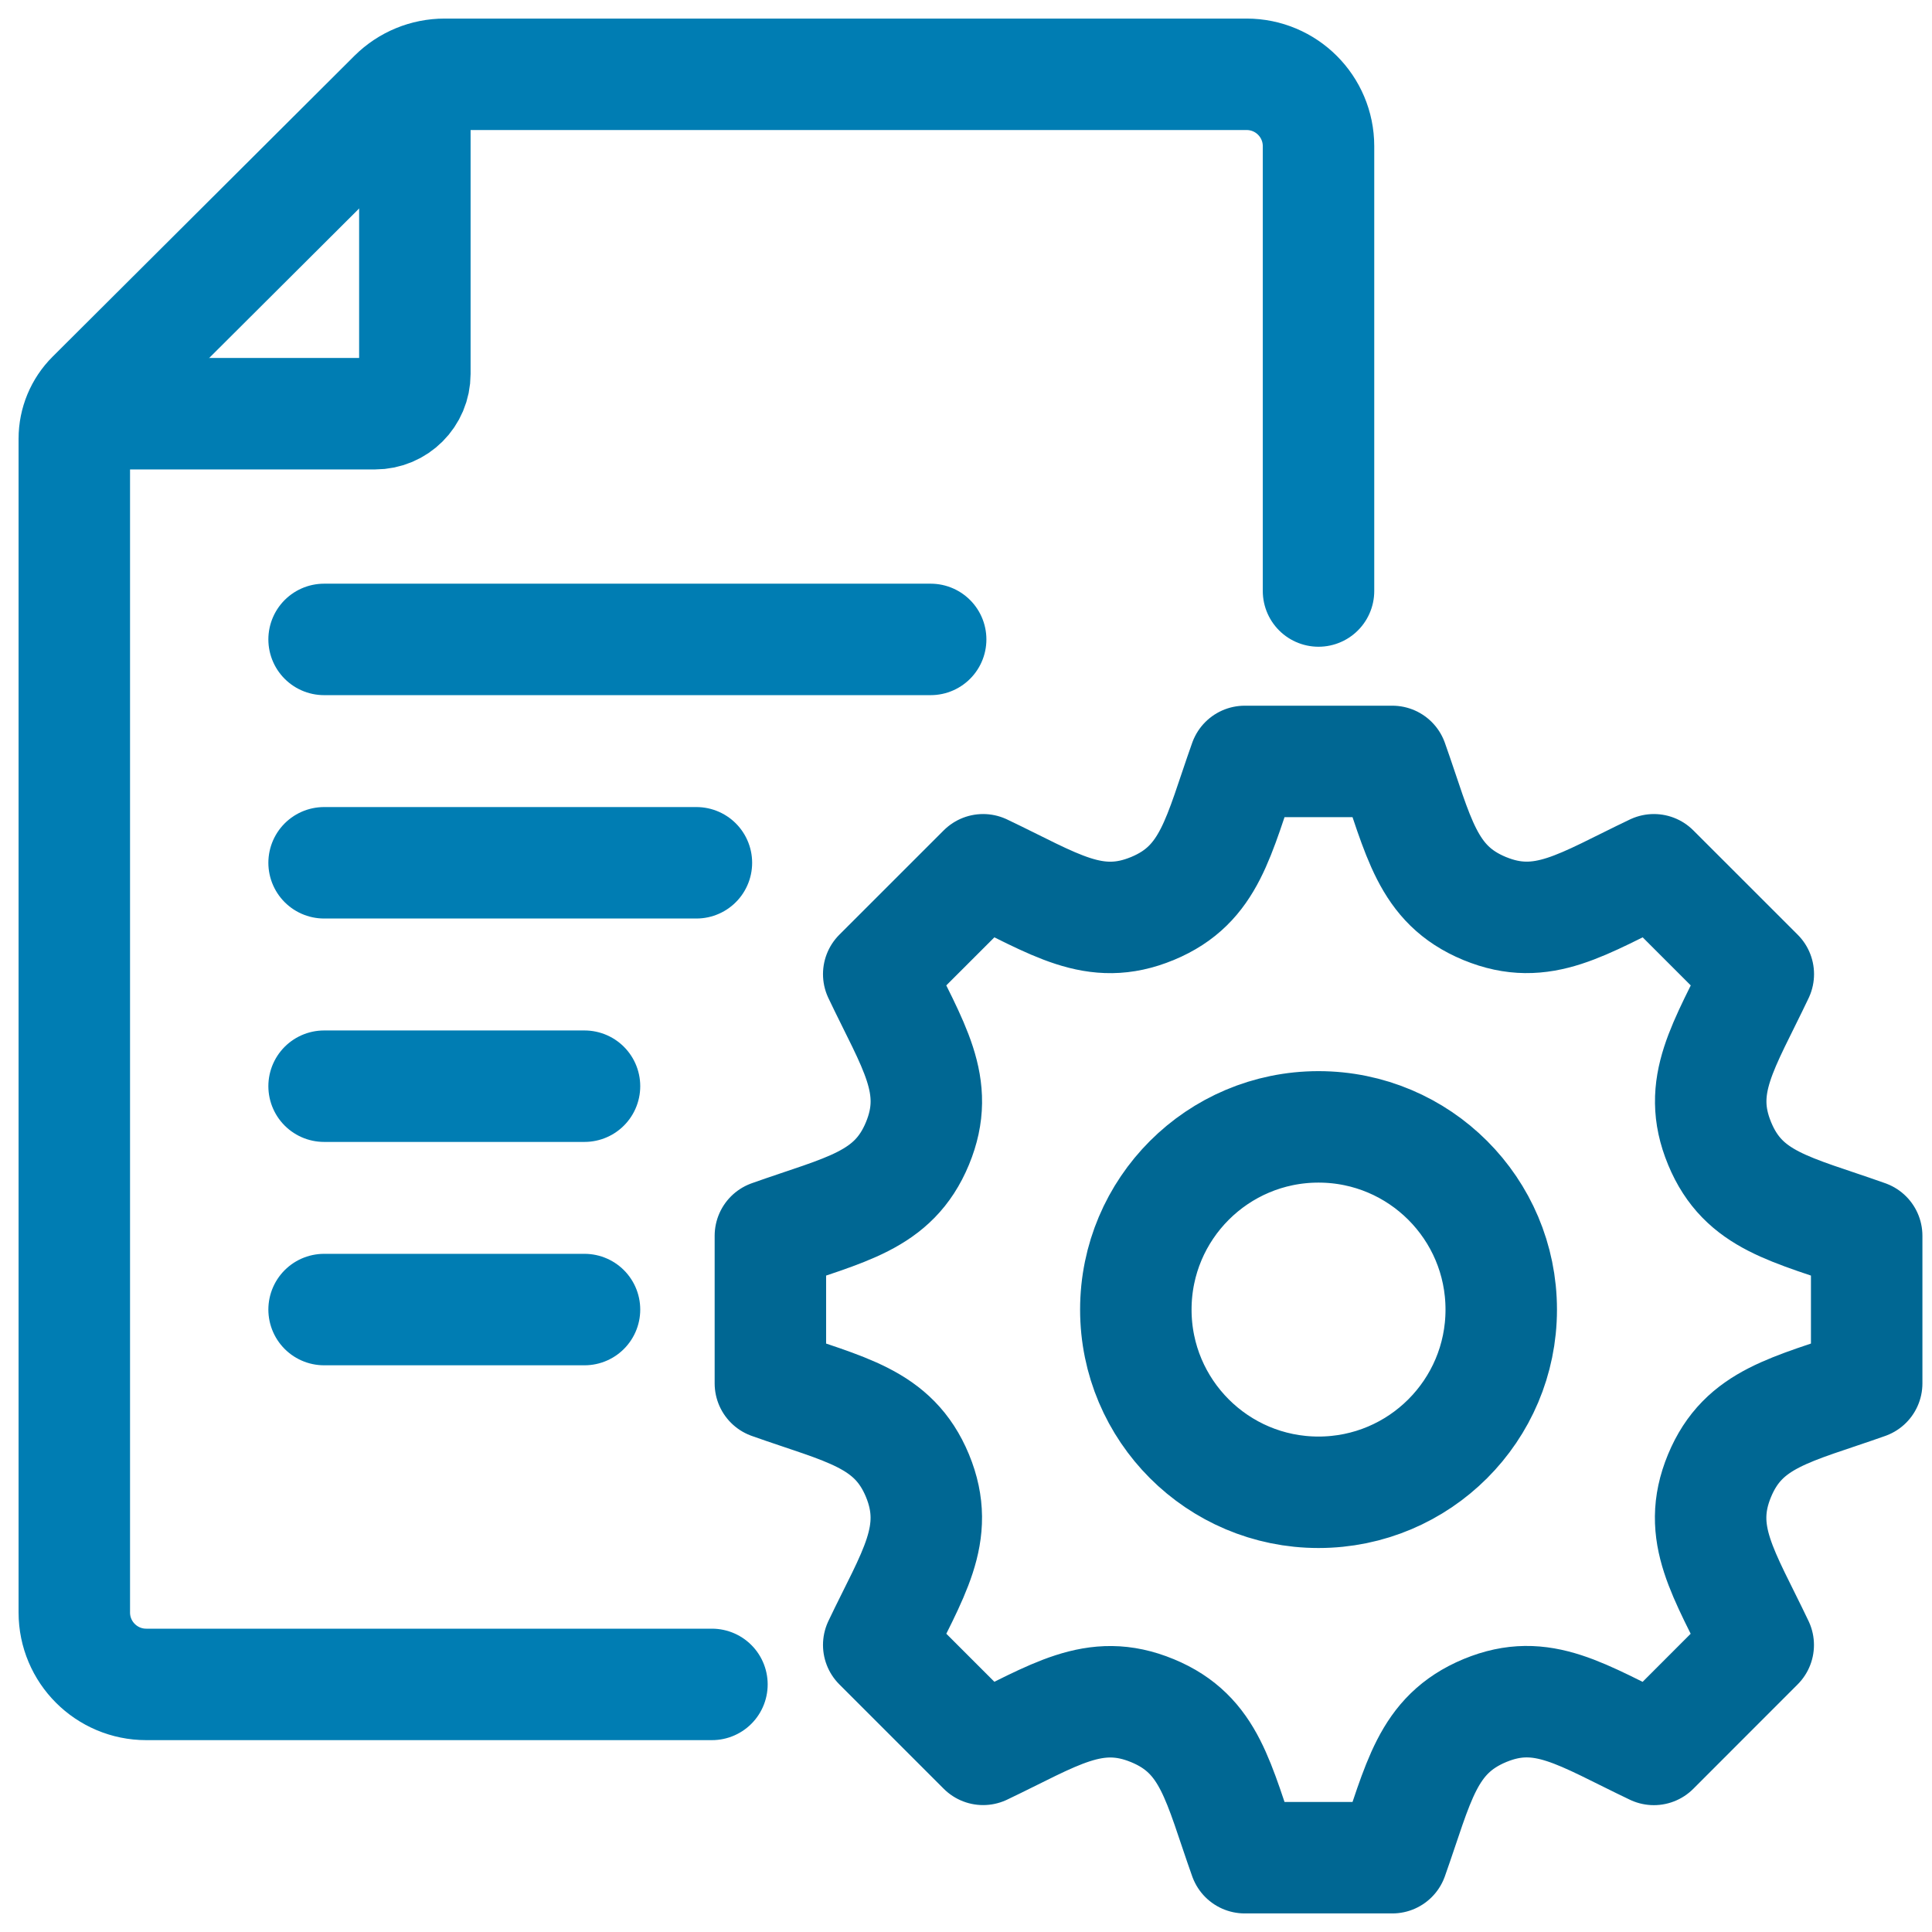
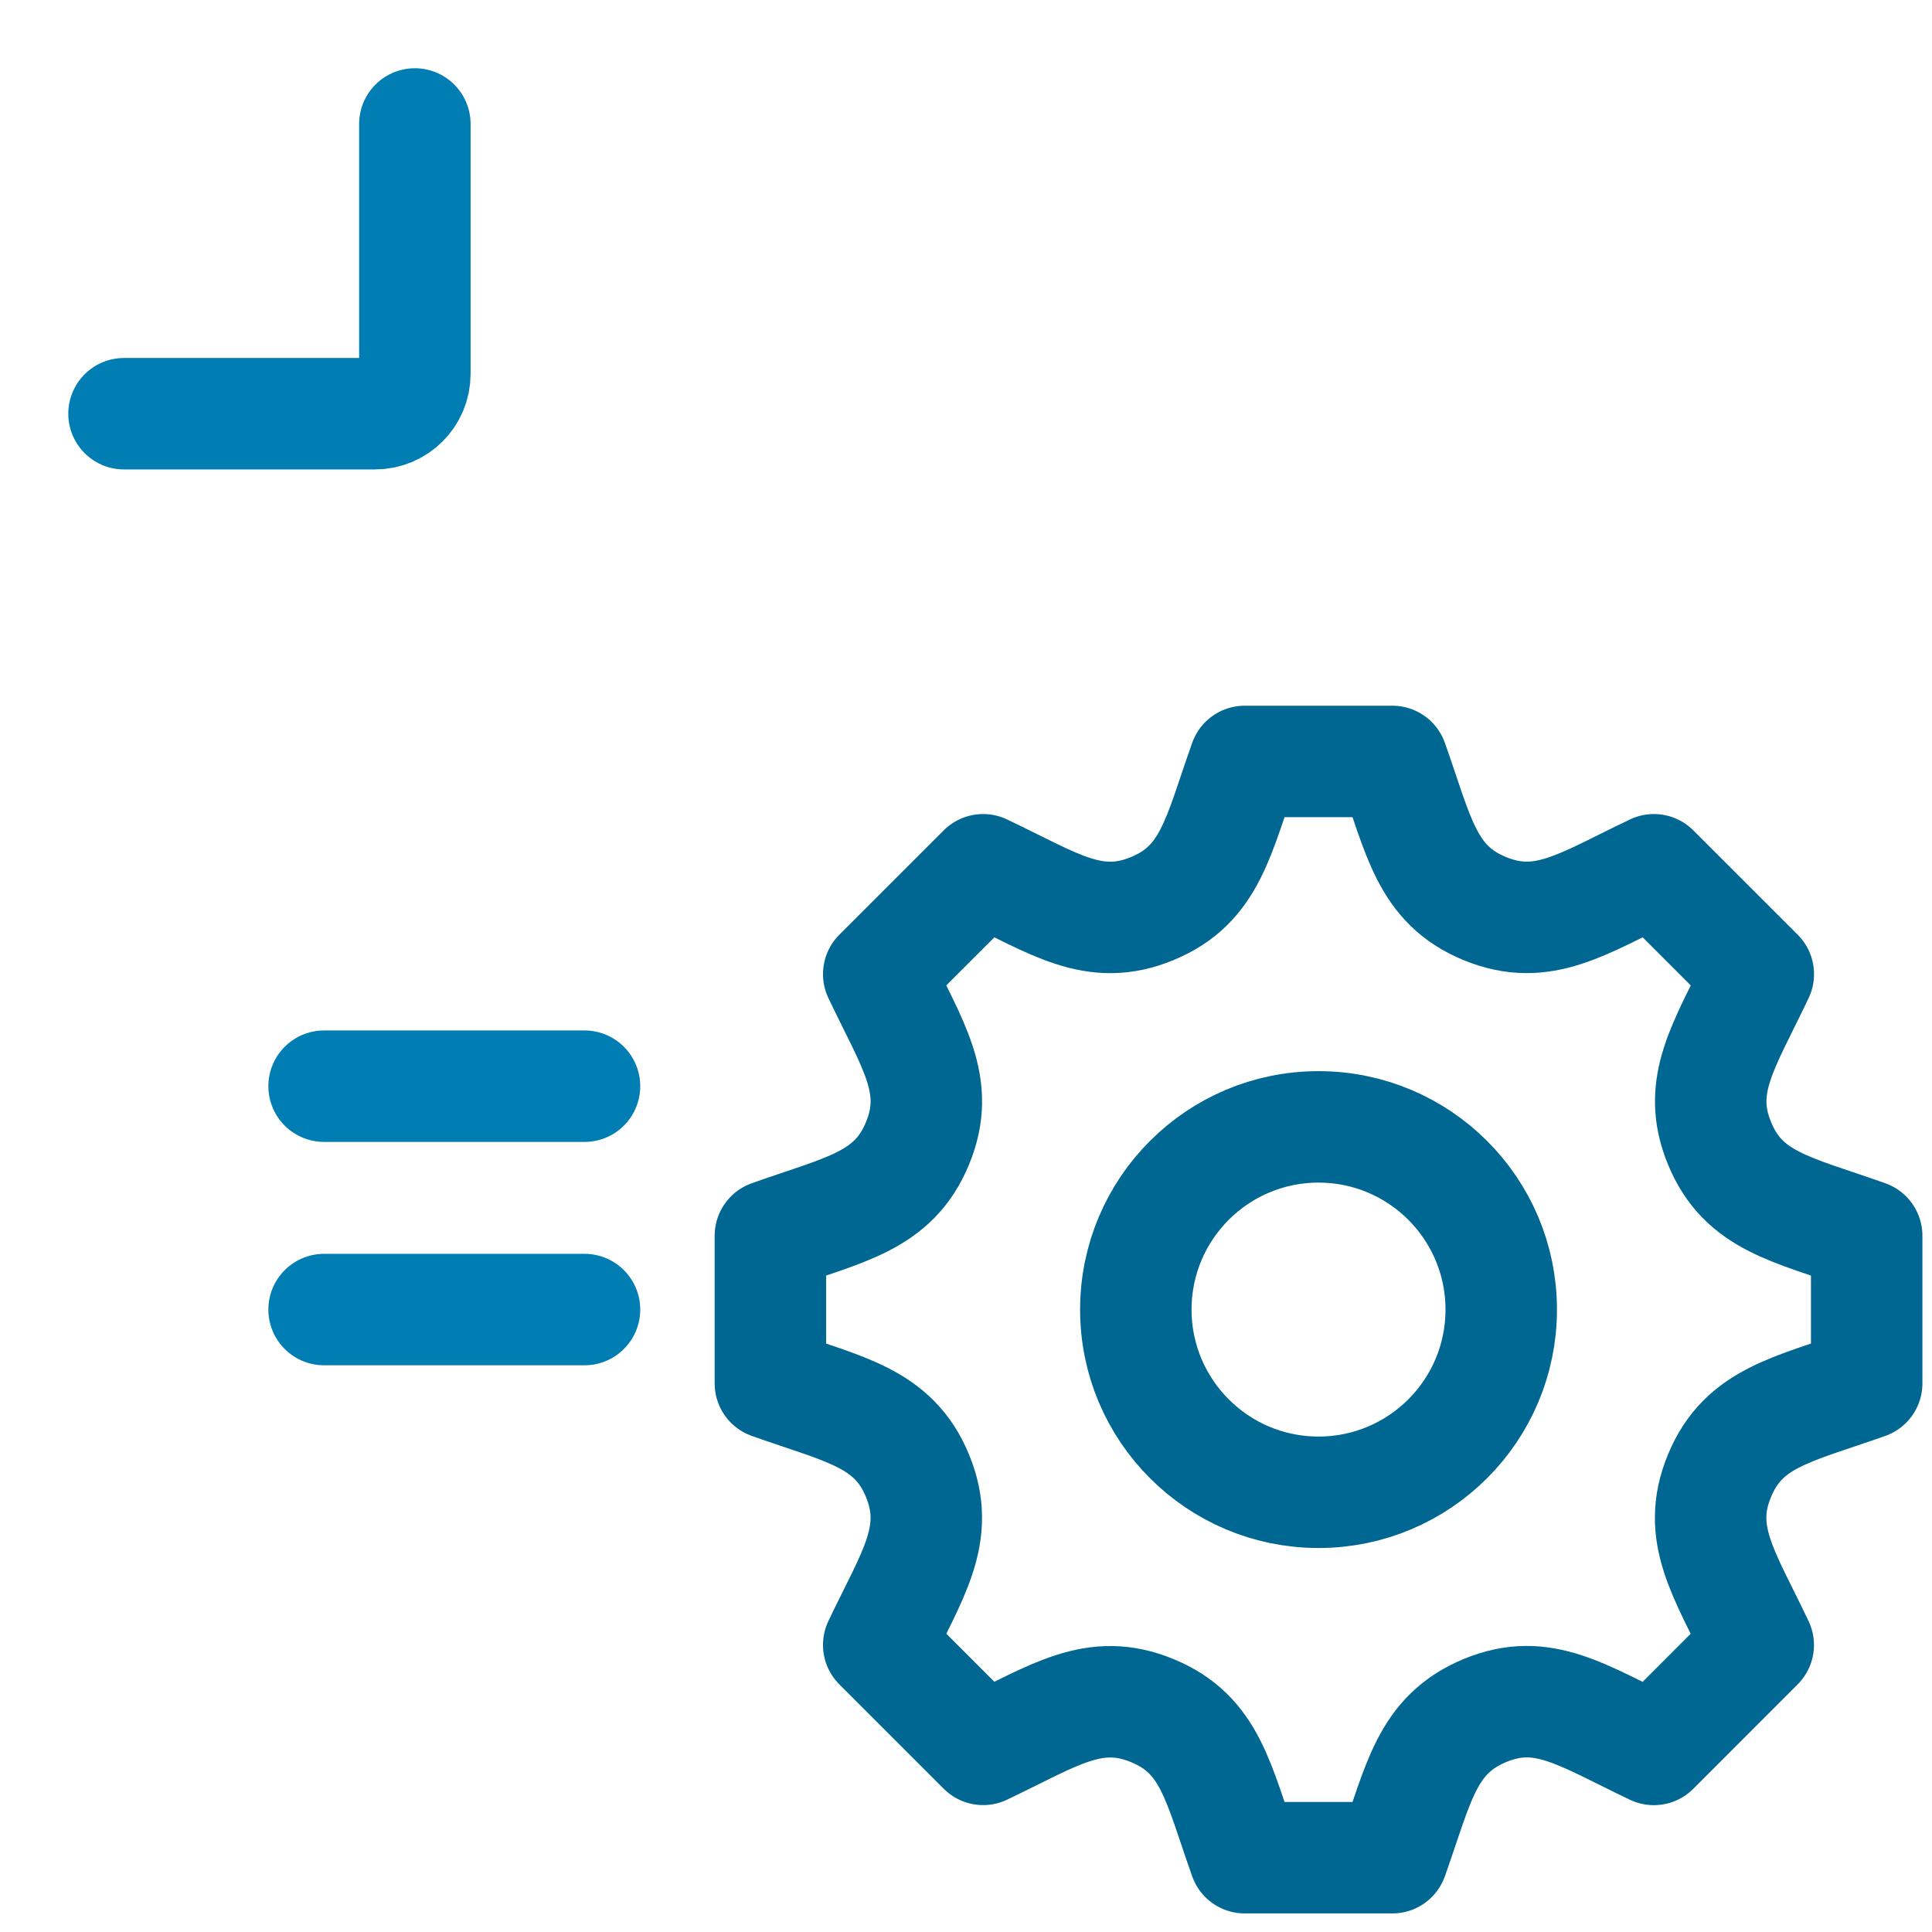
<svg xmlns="http://www.w3.org/2000/svg" width="52px" height="52px" viewBox="0 0 52 52" version="1.1">
  <title>Group 2</title>
  <g id="Employer:-Shop-Plans" stroke="none" stroke-width="1" fill="none" fill-rule="evenodd" stroke-linecap="round" stroke-linejoin="round">
    <g id="Home---Employers---Home" transform="translate(-694, -943)" stroke-width="3">
      <g id="Group-2" transform="translate(696, 945)">
-         <path d="M17.162,43.336 L1.936,43.336 C0.867,43.336 0,42.469 0,41.4 L0,9.808 C0,9.377 0.171,8.965 0.476,8.661 L8.599,0.564 C8.963,0.203 9.454,0 9.966,0 L31.553,0 C32.622,0 33.488,0.866 33.488,1.935 L33.488,13.907" id="Stroke-1" stroke="#007DB3" />
-         <line x1="6.723" y1="15.21" x2="23.049" y2="15.21" id="Stroke-3" stroke="#007DB3" />
        <line x1="6.723" y1="33.247" x2="13.732" y2="33.247" id="Stroke-5" stroke="#007DB3" />
        <line x1="6.723" y1="27.235" x2="13.732" y2="27.235" id="Stroke-7" stroke="#007DB3" />
-         <line x1="6.723" y1="21.222" x2="16.744" y2="21.222" id="Stroke-9" stroke="#007DB3" />
        <path d="M9.166,1.337 L9.166,8.063 C9.166,8.655 8.686,9.135 8.094,9.135 L1.338,9.135" id="Stroke-11" stroke="#007DB3" />
        <path d="M33.488,38.165 C30.773,38.165 28.571,35.963 28.571,33.248 C28.571,30.531 30.773,28.33 33.488,28.33 C36.204,28.33 38.406,30.531 38.406,33.248 C38.406,35.963 36.204,38.165 33.488,38.165 Z M48.242,35.234 L48.242,31.261 C46.211,30.539 44.929,30.336 44.284,28.778 L44.284,28.777 C43.636,27.215 44.407,26.154 45.325,24.219 L42.515,21.41 C40.597,22.322 39.524,23.101 37.958,22.452 L37.957,22.452 C36.397,21.805 36.193,20.514 35.475,18.494 L31.502,18.494 C30.786,20.504 30.581,21.804 29.019,22.452 L29.018,22.452 C27.455,23.101 26.397,22.331 24.461,21.41 L21.651,24.219 C22.567,26.148 23.341,27.213 22.693,28.777 C22.045,30.34 20.745,30.545 18.735,31.261 L18.735,35.234 C20.742,35.948 22.045,36.155 22.693,37.716 C23.344,39.292 22.552,40.38 21.651,42.274 L24.461,45.084 C26.38,44.171 27.453,43.394 29.018,44.043 L29.019,44.043 C30.581,44.689 30.784,45.984 31.502,48 L35.475,48 C36.19,45.989 36.397,44.693 37.967,44.039 L37.968,44.039 C39.519,43.395 40.575,44.163 42.514,45.086 L45.323,42.275 C44.409,40.353 43.633,39.284 44.281,37.719 C44.929,36.156 46.233,35.948 48.242,35.234 Z" id="Stroke-13" stroke="#006793" />
      </g>
    </g>
  </g>
</svg>